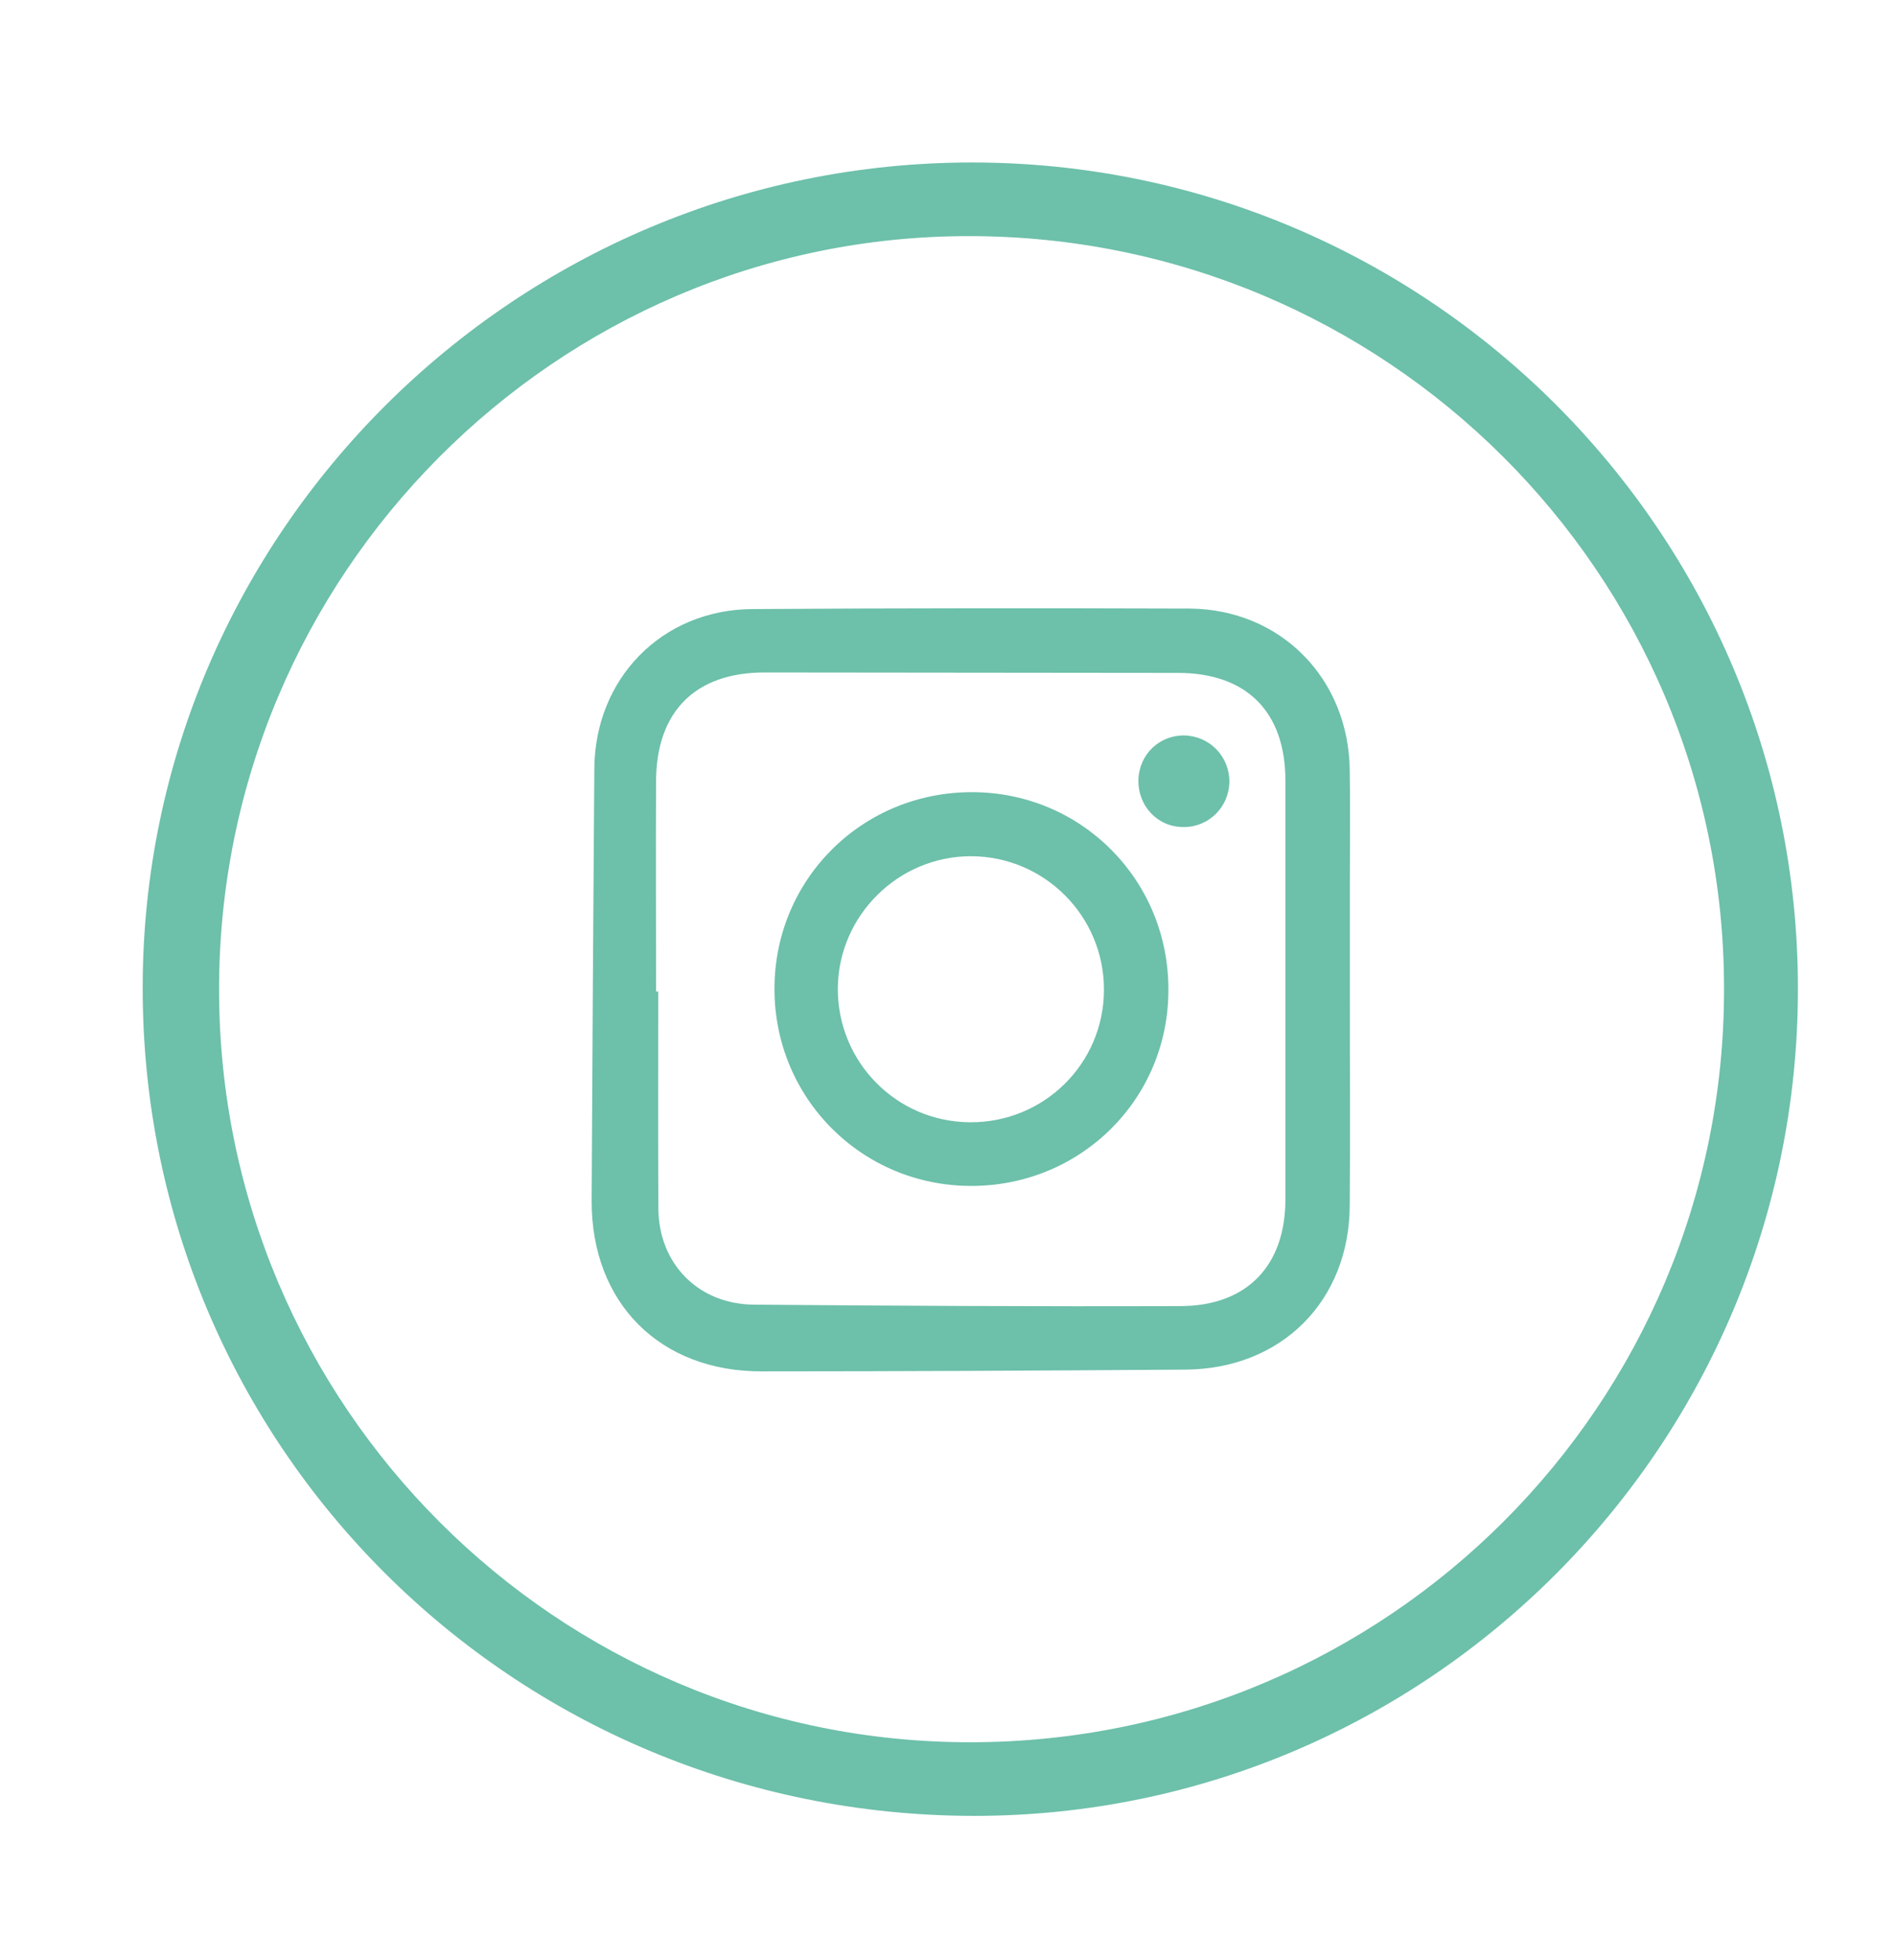
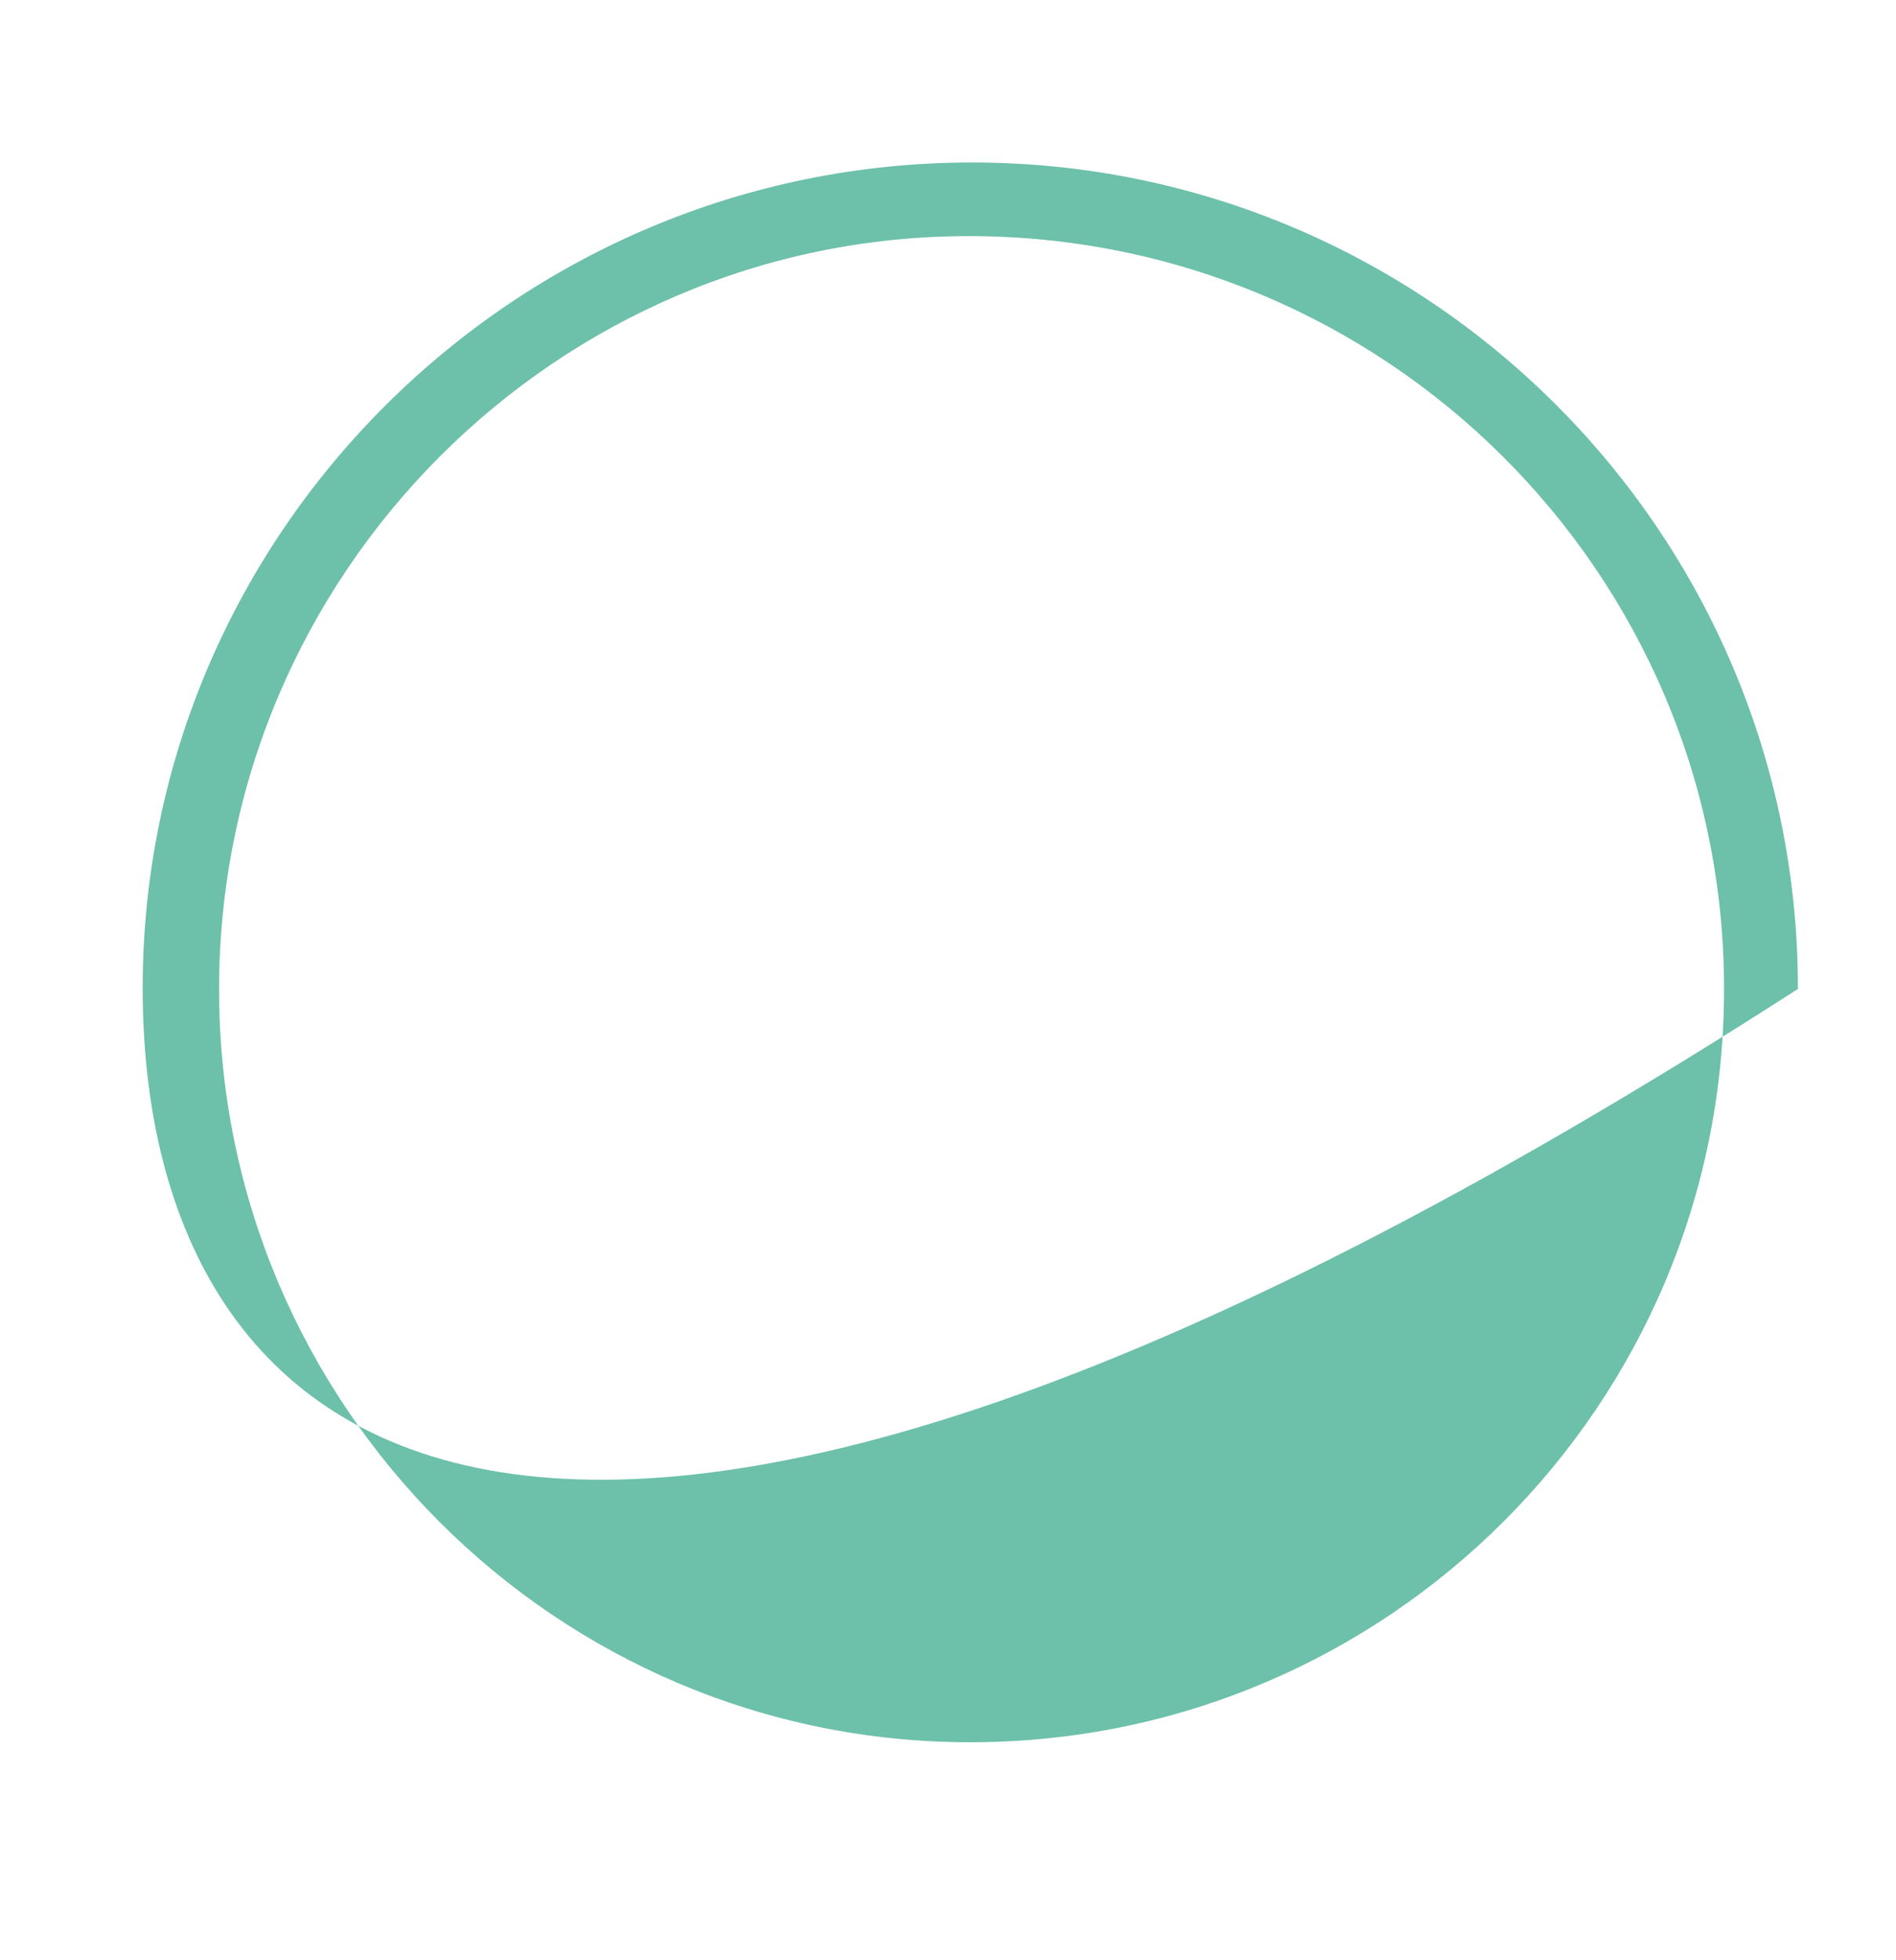
<svg xmlns="http://www.w3.org/2000/svg" xmlns:xlink="http://www.w3.org/1999/xlink" version="1.1" id="Layer_1" x="0px" y="0px" width="44.5px" height="46px" viewBox="0 0 44.5 46" enable-background="new 0 0 44.5 46" xml:space="preserve">
-   <path fill="#6DC0AA" d="M22.813,3.813c10.698,0,19.392,8.693,19.385,19.395c0,10.703-8.668,19.405-19.331,19.405  C12.041,42.61,3.331,33.928,3.349,23.16C3.36,12.506,12.105,3.813,22.813,3.813 M22.794,40.885  c9.767-0.01,17.683-7.923,17.67-17.686c0-9.76-7.948-17.668-17.741-17.658C13.04,5.547,5.13,13.498,5.142,23.232  C5.145,32.977,13.064,40.903,22.794,40.885" />
-   <path fill="#6DC0AA" d="M31.682,23.223c-0.003,1.684,0.012,3.364-0.003,5.048c-0.002,2.254-1.599,3.858-3.864,3.87  c-3.31,0.023-6.613,0.041-9.922,0.041c-2.404,0.012-4.015-1.607-4.007-4.008c0.018-3.375,0.037-6.75,0.063-10.125  c0.01-2.124,1.585-3.745,3.713-3.756c3.423-0.023,6.84-0.023,10.254-0.012c2.152,0.016,3.749,1.654,3.763,3.814  c0.015,0.856,0.003,1.707,0.003,2.565V23.223 M15.398,23.268h0.051c0,1.694-0.006,3.385,0.003,5.078  c0.003,1.313,0.941,2.262,2.248,2.27c3.339,0.027,6.663,0.046,9.999,0.034c1.56,0,2.47-0.942,2.47-2.504V18.32  c0-1.616-0.91-2.529-2.523-2.529c-3.235,0-6.473-0.01-9.704-0.01c-1.617,0-2.529,0.91-2.544,2.527  C15.39,19.965,15.398,21.615,15.398,23.268" />
-   <path fill="#6DC0AA" d="M27.423,23.232c0,2.566-2.06,4.6-4.629,4.598c-2.567,0-4.617-2.057-4.617-4.623  c0-2.582,2.071-4.633,4.662-4.617C25.395,18.604,27.431,20.66,27.423,23.232 M25.91,23.232c0.008-1.729-1.396-3.139-3.125-3.139  c-1.7,0-3.108,1.393-3.121,3.096c-0.011,1.729,1.375,3.139,3.104,3.147C24.505,26.346,25.907,24.958,25.91,23.232" />
-   <path fill="#6DC0AA" d="M28.854,18.342c-0.006,0.592-0.478,1.066-1.064,1.066c-0.609,0.01-1.082-0.484-1.071-1.1  c0.013-0.602,0.491-1.059,1.079-1.049C28.394,17.273,28.854,17.752,28.854,18.342" />
-   <rect x="11.683" y="-342.282" fill="none" width="3201.942" height="2570.809" />
+   <path fill="#6DC0AA" d="M22.813,3.813c10.698,0,19.392,8.693,19.385,19.395C12.041,42.61,3.331,33.928,3.349,23.16C3.36,12.506,12.105,3.813,22.813,3.813 M22.794,40.885  c9.767-0.01,17.683-7.923,17.67-17.686c0-9.76-7.948-17.668-17.741-17.658C13.04,5.547,5.13,13.498,5.142,23.232  C5.145,32.977,13.064,40.903,22.794,40.885" />
  <rect x="-552" y="-1028.309" fill="none" width="3201.941" height="2570.809" />
  <rect x="-1444" y="-1546.309" fill="none" width="3201.941" height="2570.809" />
  <g>
    <g>
      <defs>
-         <rect id="SVGID_689_" x="-1444" y="-1546.309" width="3201.941" height="2570.809" />
-       </defs>
+         </defs>
      <clipPath id="SVGID_2_">
        <use xlink:href="#SVGID_689_" overflow="visible" />
      </clipPath>
    </g>
  </g>
  <rect x="-1444" y="-1546.309" fill="none" width="3201.941" height="2570.809" />
</svg>